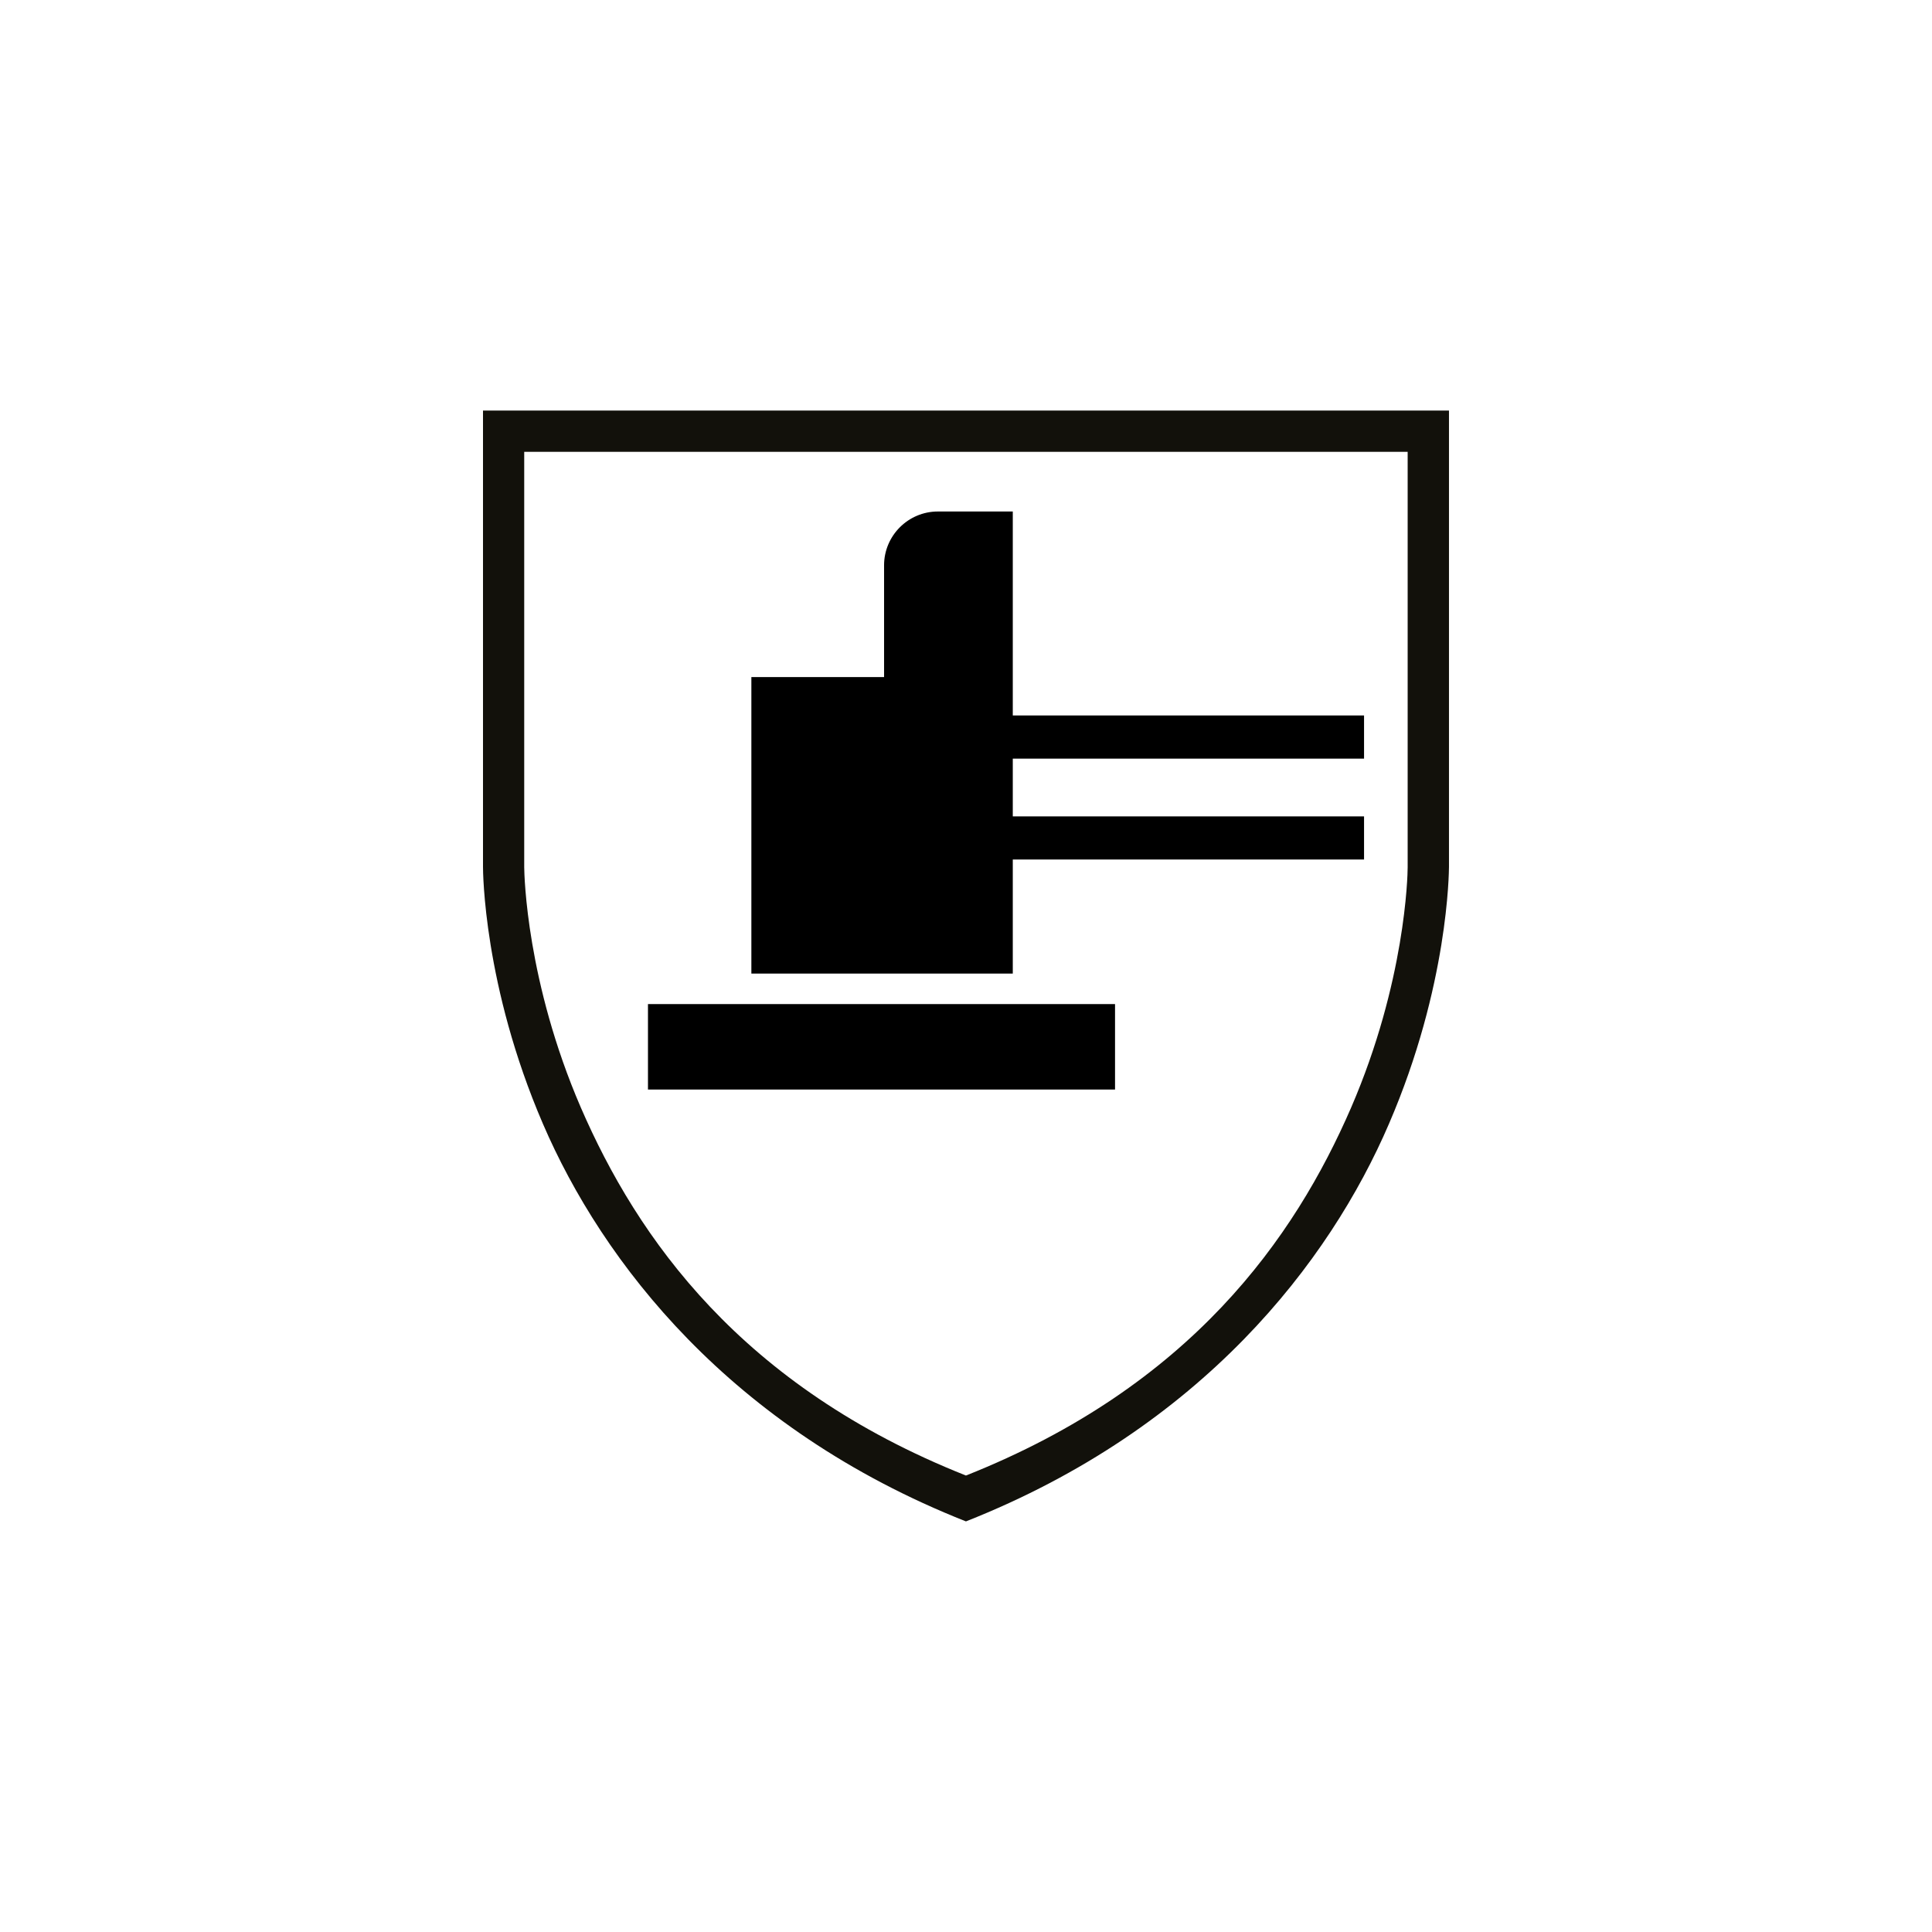
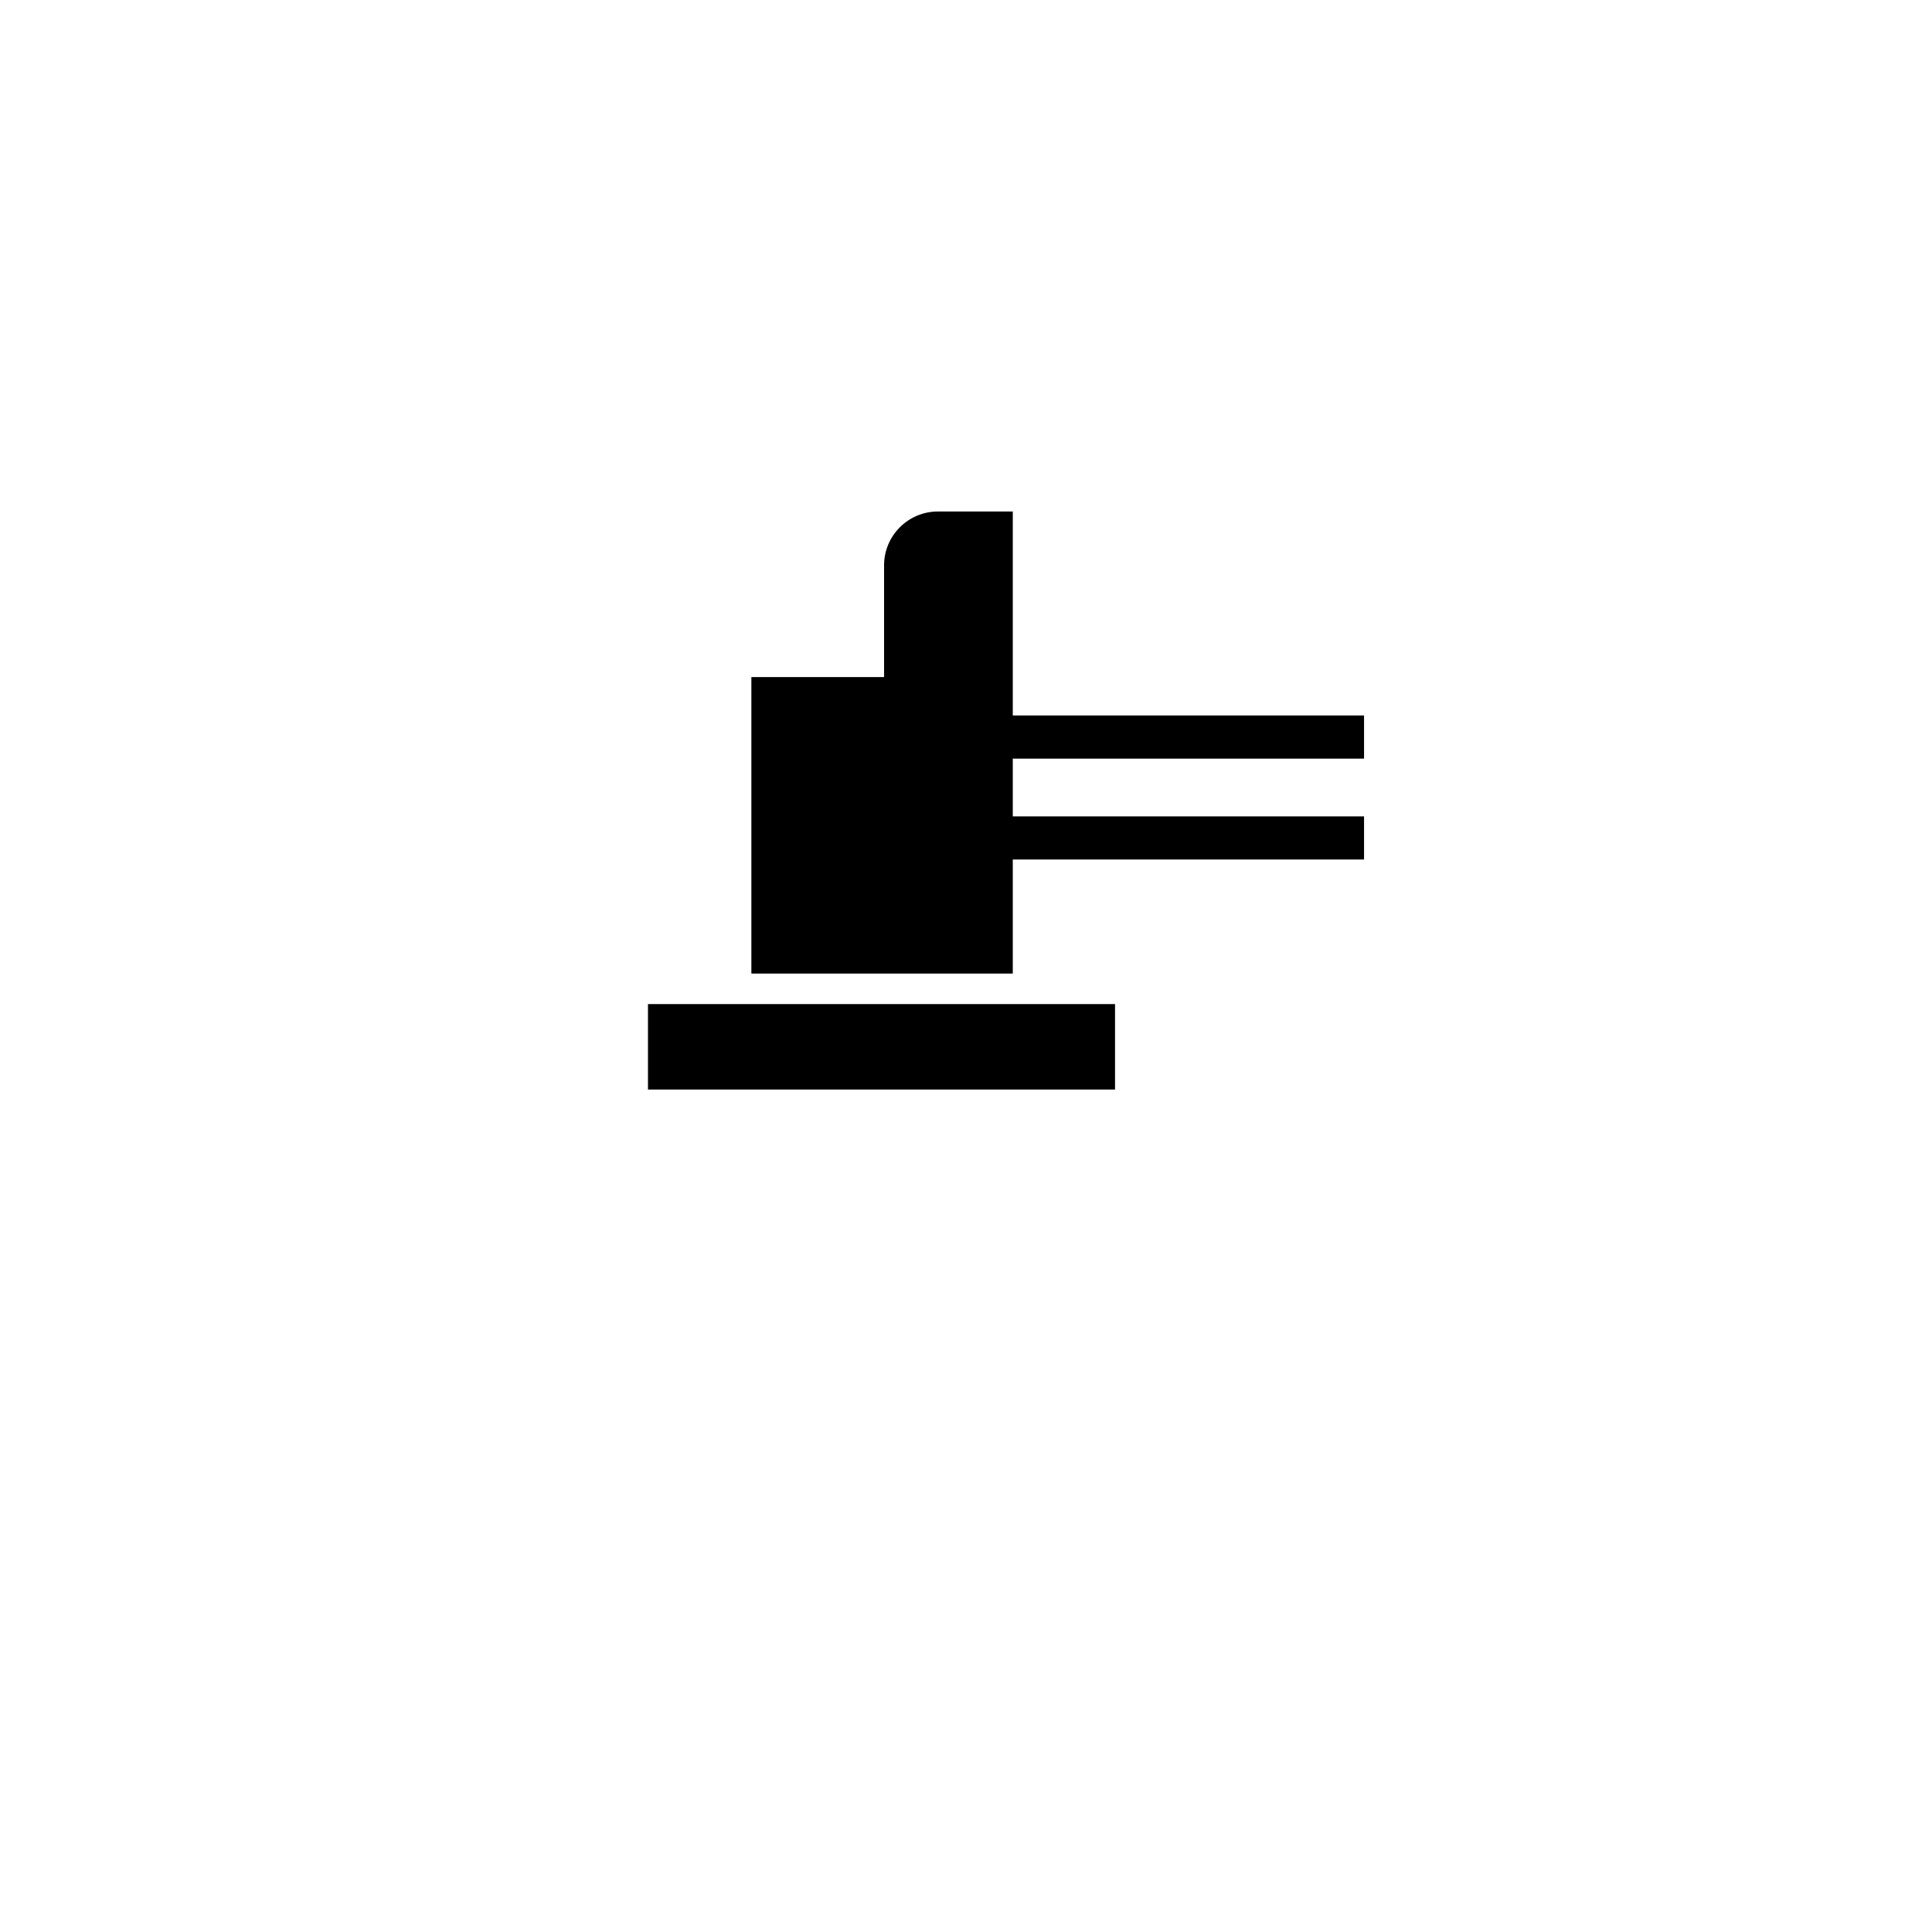
<svg xmlns="http://www.w3.org/2000/svg" id="art" viewBox="0 0 1080 1080">
  <defs>
    <style>.cls-1,.cls-2{stroke-width:0px;}.cls-2{fill:#12110b;}</style>
  </defs>
-   <path class="cls-2" d="m539.97,229.51h-269.97v255.05h0c0,2.35.22,66.43,33.5,143.66,33.22,77.17,104.57,170.08,236.47,222.25,132.02-52.17,203.3-145.08,236.47-222.25,33.33-77.23,33.5-141.31,33.55-143.65h0v-255.07h-270.03Zm246.92,255.35c0,4.66-1.27,64.03-31.57,134.22-31.63,72.97-89.55,155.83-215.35,205.75-125.75-49.92-183.67-132.79-215.3-205.75-30.31-70.19-31.57-129.56-31.63-134.22v-232.29h493.85v232.29Z" />
  <rect class="cls-1" x="362.22" y="561.29" width="261.09" height="47.77" />
  <path class="cls-1" d="m762.51,424.08v-24.13h-196.36v-114.02h-41.86c-16.59,0-30.09,13.5-30.09,30.09v62.47h-74.18v165.74h146.13v-63.75h196.36v-24.13h-196.36v-32.26h196.36Z" />
</svg>